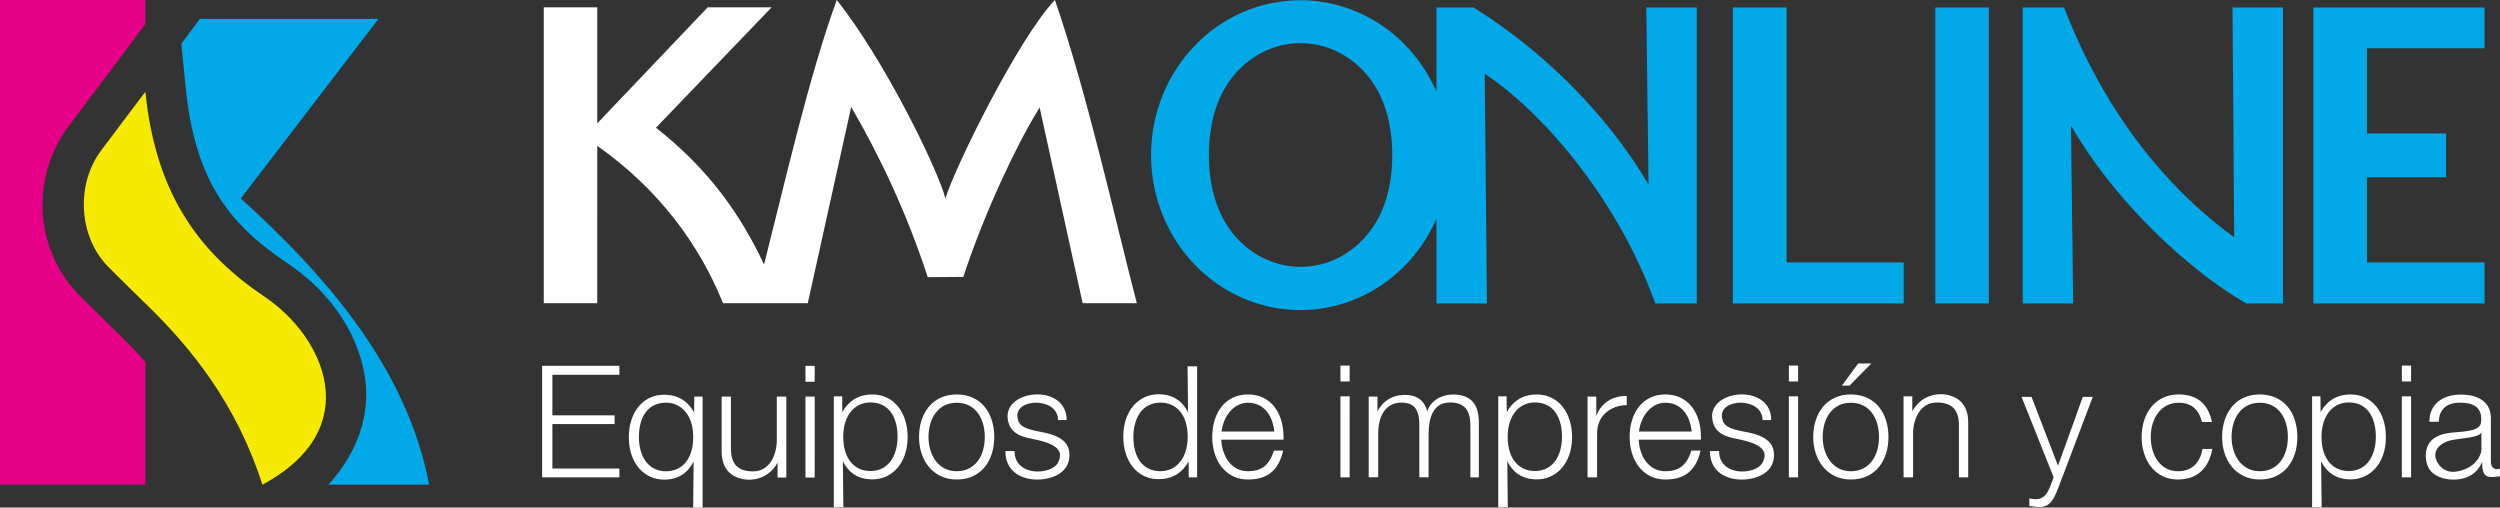
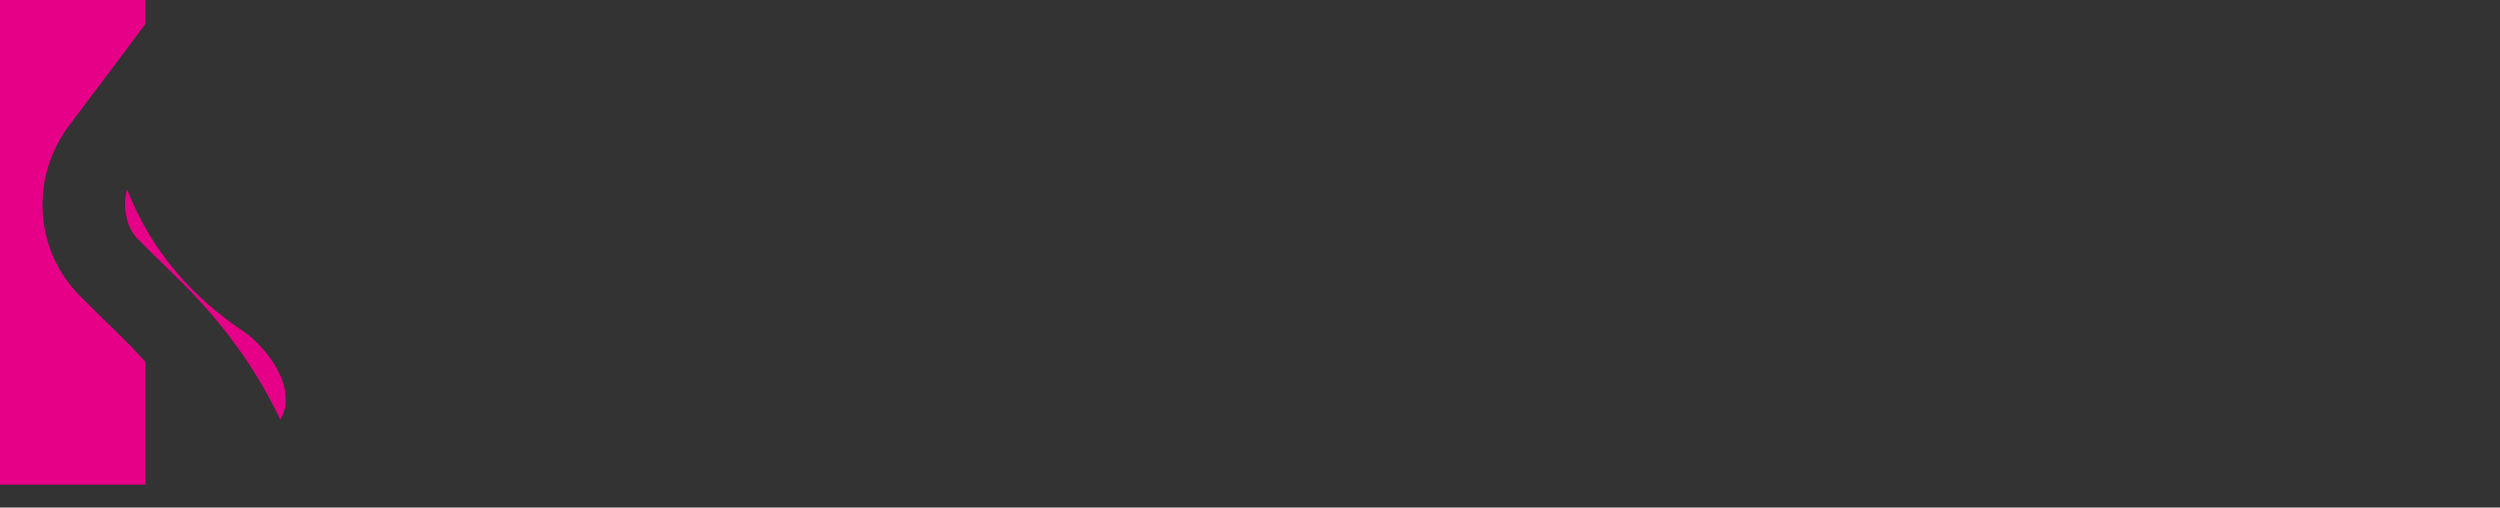
<svg xmlns="http://www.w3.org/2000/svg" version="1.1" id="svg1" width="1262.406" height="256.296" viewBox="0 0 1262.406 256.296" xml:space="preserve">
  <rect x="0" y="0" width="1262.406" height="256.296" fill="#333333" stroke="none" />
  <defs id="defs1" />
-   <path id="path1-9" style="fill:#01a9e8;fill-opacity:1;stroke:none;stroke-width:0.251;stroke-opacity:1" d="m 656.614,0.126 a 75.36,78.224 0 0 0 -75.36,78.224 75.36,78.224 0 0 0 75.36,78.224 75.36,78.224 0 0 0 68.748,-46.239 v 42.895 h 25.497 L 749.726,37.207 c 31.434,21.079 67.947,65.427 86.124,116.023 h 20.965 V 3.777 h -25.498 l 1.133,89.524 C 815.44,63.929 784.937,29.229 744.06,3.777 H 725.362 V 46.365 A 75.36,78.224 0 0 0 656.614,0.126 Z m 218.426,3.652 v 149.452 h 86.278 V 132.489 H 902.152 V 3.777 Z m 102.236,0 v 149.452 h 27.025 V 3.777 Z m 44.107,0 v 149.452 h 25.498 l -1.133,-89.888 c 23.914,41.346 62.505,75.032 88.628,89.888 h 18.46 V 3.777 h -25.497 l 0.85,116.013 C 1092.576,93.981 1062.164,55.263 1042.285,3.777 Z m 146.781,0 v 149.452 h 86.431 v -20.706 h -59.332 V 89.524 h 39.903 V 67.382 h -39.903 V 24.367 h 59.332 V 3.777 Z M 656.747,21.813 c 14.785,0 27.359,7.62 35.235,18.186 7.876,10.566 11.053,24.078 11.053,38.264 0,14.186 -3.178,27.698 -11.053,38.264 -7.876,10.566 -20.449,18.186 -35.235,18.186 -14.785,0 -27.359,-7.62 -35.235,-18.186 -7.876,-10.566 -11.053,-24.078 -11.053,-38.264 0,-14.186 3.178,-27.698 11.053,-38.264 7.876,-10.566 20.449,-18.186 35.235,-18.186 z" />
-   <path id="rect7-7" style="fill:#ffffff;fill-opacity:1;stroke:none;stroke-width:0.254" d="m 938.311,183.533 -8.216,11.19 h 3.824 l 11.049,-11.19 z m -261.439,1.096 v 8 h 4.657 v -8 z m 226.445,0 v 8 h 4.657 v -8 z m 309.525,0 v 8 h 4.657 v -8 z m -939.082,0.091 v 56.3 h 38.995 v -4.438 h -33.82 v -22.433 h 31.425 v -4.407 h -31.425 v -20.472 h 33.82 v -4.549 z m 132.973,0.036 v 8 h 4.657 v -8 z m 192.947,0.227 0.249,23.251 c -2.474,-4.99 -6.933,-9.153 -14.873,-9.153 -9.849,0 -17.834,7.996 -17.834,21.439 0,11.841 6.582,21.439 17.834,21.439 7.779,0 12.52,-4.081 15.139,-8.959 l 0.086,8.02 h 4.207 v -56.037 z m 380.363,14.063 c -4.683,0.007 -10.779,1.984 -14.411,8.669 v -7.578 h -4.409 v 40.888 h 4.808 v -22.087 c 0,-7.125 3.466,-15.69 12.007,-15.69 7.691,0 11.157,3.749 11.157,11.582 v 26.195 h 4.68 v -27.714 c 0,-10.101 -6.156,-13.056 -10.864,-13.988 -0.883,-0.175 -1.888,-0.278 -2.969,-0.277 z m -455.702,0.12 c -8.213,-0.213 -16.683,4.464 -15.444,12.621 1.272,8.374 8.964,9.042 14.919,10.381 11.867,2.669 12.83,6.835 10.398,11.486 -3.322,6.354 -21.906,7.138 -21.906,-5.887 h -4.635 c 0,12.665 12.111,16.012 21.689,13.749 7.998,-1.889 11.548,-7.314 10.506,-13.776 -1.042,-6.462 -8.344,-8.582 -14.398,-9.67 -8.728,-1.568 -11.111,-3.241 -11.698,-7.29 -1.43,-9.874 20.51,-10.386 20.51,1.345 h 4.351 c 0,-8.774 -7.046,-12.771 -14.293,-12.959 z m 355.765,0 c -8.213,-0.213 -16.683,4.464 -15.444,12.621 1.272,8.374 8.964,9.042 14.919,10.381 11.867,2.669 12.83,6.835 10.398,11.486 -3.322,6.354 -21.906,7.138 -21.906,-5.887 h -4.635 c 0,12.665 12.111,16.012 21.689,13.749 7.998,-1.889 11.548,-7.314 10.506,-13.776 -1.042,-6.462 -8.344,-8.582 -14.398,-9.67 -8.728,-1.568 -11.111,-3.241 -11.698,-7.29 -1.43,-9.874 20.51,-10.386 20.51,1.345 h 4.351 c 0,-8.774 -7.046,-12.771 -14.293,-12.959 z m -249.97,0.013 c -11.652,0 -18.003,9.616 -18.003,21.479 0,11.862 6.731,21.479 18.003,21.479 9.432,-1e-5 15.398,-4.08 17.804,-14.582 h -4.673 c -2.367,7.696 -6.544,10.402 -13.131,10.402 -8.031,0 -12.977,-7.022 -13.433,-15.941 h 31.406 c 0.018,-0.45 0.03,-0.902 0.03,-1.358 0,-11.862 -6.161,-21.479 -18.003,-21.479 z m 210.777,0 c -11.652,0 -18.003,9.616 -18.003,21.479 0,11.862 6.731,21.479 18.003,21.479 9.432,0 15.398,-4.08 17.804,-14.582 h -4.673 c -2.367,7.696 -6.544,10.402 -13.131,10.402 -8.031,0 -12.977,-7.022 -13.433,-15.941 h 31.406 c 0.018,-0.45 0.03,-0.902 0.03,-1.358 0,-11.862 -6.161,-21.479 -18.003,-21.479 z m 259.231,0.002 c -11.839,0 -18.693,9.615 -18.693,21.477 0,11.862 6.839,21.478 18.292,21.478 10.146,0 15.766,-6.206 17.39,-15.433 h -4.941 c -1.265,6.651 -4.955,11.254 -12.449,11.254 -8.571,0 -13.688,-7.745 -13.688,-17.298 0,-9.553 5.254,-17.298 14.113,-17.298 6.868,3e-5 10.322,3.97 11.739,9.72 h 5.031 c -1.714,-8.376 -6.75,-13.899 -16.795,-13.899 z m -617.071,0.002 c -12.292,0 -18.991,9.615 -18.991,21.475 0,11.86 7.1,21.476 18.991,21.476 12.492,0 18.991,-9.615 18.991,-21.476 0,-11.86 -6.499,-21.475 -18.991,-21.475 z m 451.538,0 c -12.292,0 -18.992,9.615 -18.992,21.475 0,11.86 7.101,21.476 18.992,21.476 12.492,0 18.991,-9.615 18.991,-21.476 0,-11.86 -6.499,-21.475 -18.991,-21.475 z m 206.469,0 c -12.291,0 -18.991,9.615 -18.991,21.475 0,11.86 7.1,21.476 18.991,21.476 12.492,0 18.991,-9.615 18.991,-21.476 0,-11.86 -6.499,-21.475 -18.991,-21.475 z m -700.593,0.01 c -7.779,0 -12.519,4.081 -15.138,8.959 l -0.086,-8.02 h -4.207 v 56.037 h 4.808 l -0.249,-23.251 c 2.474,4.99 6.933,9.153 14.873,9.153 9.849,0 17.834,-7.996 17.834,-21.439 0,-11.841 -6.582,-21.439 -17.834,-21.439 z m 335.515,0 c -7.779,0 -12.52,4.081 -15.139,8.959 l -0.086,-8.02 h -4.207 v 56.037 h 4.808 l -0.249,-23.251 c 2.474,4.99 6.933,9.153 14.873,9.153 9.849,0 17.833,-7.996 17.833,-21.439 0,-11.841 -6.582,-21.439 -17.833,-21.439 z m 410.961,0 c -7.779,0 -12.52,4.081 -15.139,8.959 l -0.086,-8.02 h -4.207 v 56.037 h 4.808 l -0.249,-23.251 c 2.474,4.99 6.933,9.153 14.873,9.153 9.849,0 17.834,-7.996 17.834,-21.439 0,-11.841 -6.582,-21.439 -17.834,-21.439 z m -452.468,0.024 c -6.229,-0.196 -12.063,2.936 -13.762,8.466 -1.358,-5.103 -4.76,-7.824 -9.712,-8.209 -6.091,-0.474 -11.937,1.742 -15.467,8.237 v -7.428 h -4.409 v 40.737 h 4.808 v -22.087 c 0,-9.916 4.543,-15.628 11.582,-15.628 6.293,0 9.178,2.936 9.178,11.52 v 26.195 h 4.68 v -21.84 c 0.127,-10.79 3.709,-15.941 10.886,-15.941 7.033,0 10.203,3.75 10.203,11.585 v 26.202 h 4.28 v -27.721 c 0,-9.261 -4.026,-13.285 -11.018,-14.003 -0.418,-0.043 -0.835,-0.071 -1.25,-0.084 z m 508.103,0.027 c -9.557,0 -15.85,5.191 -15.85,13.703 h 4.808 c 0,-6.474 4.351,-9.617 10.505,-9.617 7.506,0 11.555,2.678 10.776,9.913 -0.459,4.268 -7.18,4.583 -13.669,5.114 -7.721,0.526 -11.819,3.15 -13.428,7.141 -1.609,3.99 -0.729,9.348 1.512,12.136 2.849,3.545 8.654,5.001 13.899,4.434 5.249,-0.568 9.937,-3.162 12.241,-8.852 0,7.567 1.978,8.34 9.015,7.268 v -3.867 c -1.88,0.848 -4.607,0.139 -4.607,-3.435 V 211.103 c 0,-7.701 -5.81,-11.859 -15.2,-11.859 z m -907.231,0.076 c -11.251,0 -17.834,9.599 -17.834,21.439 0,13.443 7.984,21.439 17.834,21.439 7.963,0 12.424,-4.188 14.894,-9.197 l -0.235,23.295 h 4.773 v -56.037 h -4.207 l -0.081,8.029 c -2.618,-4.882 -7.36,-8.968 -15.144,-8.968 z m 485.857,0.65 c -6.48,-0.127 -12.647,3.13 -15.159,10.149 v -9.836 h -4.409 v 40.737 h 4.808 v -22.087 c 0,-9.916 7.942,-14.353 14.982,-14.353 v -4.599 c -0.074,-0.002 -0.148,-0.01 -0.222,-0.012 z m -144.352,0.162 v 40.888 h 4.657 V 200.132 Z m 226.445,0 v 40.888 h 4.657 V 200.132 Z m 309.524,0 v 40.888 h 4.658 V 200.132 Z m -848.428,0.127 v 27.714 c 0,10.101 6.156,13.056 10.864,13.988 4.707,0.933 12.909,-0.165 17.38,-8.393 v 7.578 h 4.409 v -40.888 h -4.808 v 22.087 c 0,7.125 -3.466,15.69 -12.007,15.69 -7.691,0 -11.157,-3.749 -11.157,-11.582 v -26.195 z m 42.319,0 v 40.888 h 4.657 V 200.259 Z M 1020.795,200.39 c 0,0 10.991,27.355 16.204,40.624 -2.336,5.992 -3.512,12.915 -12.279,10.629 v 3.806 c 7.939,1.423 10.851,0.798 14.515,-8.758 3.664,-9.556 17.537,-46.3 17.537,-46.3 h -5.045 c 0,0 -8.273,23.244 -12.525,34.77 -4.236,-10.905 -13.361,-34.77 -13.361,-34.77 z m -581.276,2.824 c 9.576,0 13.712,7.754 13.712,17.318 0,9.564 -4.536,17.318 -13.712,17.318 -7.573,0 -13.712,-5.55 -13.712,-17.318 0,-11.167 6.139,-17.318 13.712,-17.318 z m 335.515,0 c 9.576,0 13.712,7.754 13.712,17.318 0,9.564 -4.536,17.318 -13.712,17.318 -7.573,0 -13.712,-5.55 -13.712,-17.318 0,-11.167 6.139,-17.318 13.712,-17.318 z m 410.961,0 c 9.576,0 13.712,7.754 13.712,17.318 0,9.564 -4.536,17.318 -13.712,17.318 -7.573,0 -13.712,-5.55 -13.712,-17.318 0,-11.167 6.139,-17.318 13.712,-17.318 z m -599.97,0.088 c 7.573,0 13.712,5.55 13.712,17.318 0,11.167 -6.139,17.318 -13.712,17.318 -9.576,0 -13.712,-7.754 -13.712,-17.318 0,-9.564 4.536,-17.318 13.712,-17.318 z m -249.69,0.039 c 7.573,0 13.712,6.151 13.712,17.318 0,11.768 -6.139,17.318 -13.712,17.318 -9.175,0 -13.712,-7.753 -13.712,-17.318 0,-9.564 4.136,-17.318 13.712,-17.318 z m 293.802,0.018 c 7.991,2e-5 12.512,6.305 13.325,14.549 h -26.627 c 1.014,-8.247 6.521,-14.549 13.302,-14.549 z m 210.777,0 c 7.991,2e-5 12.512,6.305 13.325,14.549 H 827.612 c 1.014,-8.247 6.521,-14.549 13.302,-14.549 z m -357.84,0.002 c 9.348,3e-5 14.211,7.743 14.211,17.296 0,9.552 -4.864,17.296 -14.211,17.296 -8.898,0 -14.211,-7.744 -14.211,-17.296 0,-9.552 5.013,-17.296 14.211,-17.296 z m 451.538,0 c 9.348,3e-5 14.211,7.743 14.211,17.296 0,9.552 -4.863,17.296 -14.211,17.296 -8.898,0 -14.211,-7.744 -14.211,-17.296 0,-9.552 5.013,-17.296 14.211,-17.296 z m 206.469,0 c 9.348,3e-5 14.211,7.743 14.211,17.296 0,9.552 -4.864,17.296 -14.211,17.296 -8.898,0 -14.211,-7.744 -14.211,-17.296 0,-9.552 5.013,-17.296 14.211,-17.296 z m 111.944,15.001 v 8.799 c 0,1.804 -1.879,7.161 -8.249,9.753 -6.37,2.592 -10.623,1.175 -13.181,-2.228 -4.884,-6.497 0.553,-11.63 7.52,-12.655 6.827,-1.004 12.809,-1.356 13.91,-3.669 z" />
-   <path id="rect19-6" style="fill:#ffffff;fill-opacity:1;stroke:none;stroke-width:0.254" d="m 274.586,3.718 v 149.383 h 27.002 V 73.631 c 31.368,22.112 51.717,50.21 63.507,79.47 h 42.802 L 429.818,54.006 c 14.395,24.688 28.122,53.65 38.662,85.967 l 17.946,-0.149 c 5.274,-15.94 11.856,-32.552 19.12,-48.356 5.837,-12.699 12.553,-26.204 19.437,-37.168 l 21.708,98.801 h 27.361 C 562.672,109.308 549.166,47.803 532.691,0 514.438,19.045 482.276,84.218 477.394,100.183 473.375,84.999 446.504,30.115 422.542,0 408.657,37.831 395.918,93.776 385.823,133.578 374.405,109.262 358.442,85.812 331.227,64.505 L 389.622,3.718 H 357.336 L 301.588,62.298 V 3.718 Z" />
  <path id="rect19-5-8-8-0-9" style="fill:#e60088;fill-opacity:1;stroke:none;stroke-width:0.356" d="M 0,0 V 244.751 H 73.405 V 182.741 C 68.789,177.571 64.039,172.636 59.178,167.937 52.691,161.666 46.272,155.315 40.362,149.392 17.112,126.092 15.332,89.192 34.979,63.305 41.336,54.929 48.768,45.084 57.016,34.061 L 73.405,12.16 V 0 Z m 64.11,95.537 c -2.245,8.637 -0.352,19.343 5.232,24.939 5.775,5.787 12.031,11.976 18.29,18.027 19.396,18.75 39.274,42.294 53.865,73.367 3.143,-4.963 3.119,-9.669 2.364,-14.774 -1.448,-9.799 -10.861,-22.998 -21.446,-30.113 C 98.073,150.621 76.758,127.825 64.11,95.537 Z" />
-   <path id="rect19-5-0-6-6-83-3" style="fill:#01a9e8;fill-opacity:1;stroke:none;stroke-width:0.356" d="m 100.947,9.52 -9.396,12.556 2.222,22.211 c 4.841,48.388 23.136,69.667 51.48,88.719 18.909,12.71 35.339,32.617 39.106,58.104 2.646,17.902 -3.653,37.594 -18.577,53.641 h 50.887 C 205.628,186.141 164.801,139.274 121.585,100.231 L 191.141,9.52 Z" />
-   <path style="fill:#f6ea00;fill-opacity:1;stroke:none;stroke-width:0.356;stroke-dasharray:none;stroke-opacity:1" d="m 132.503,244.751 c 53.017,-28.544 30.825,-74.931 1.331,-94.756 C 102.255,128.768 78.764,99.884 73.405,46.325 65.126,57.389 57.668,67.27 51.285,75.68 c -13.111,17.275 -11.751,43.902 3.568,59.254 5.842,5.855 12.18,12.124 18.553,18.285 23.236,22.462 46.004,50.695 59.098,91.532 z" id="path22-2-1-2-93-5" />
</svg>